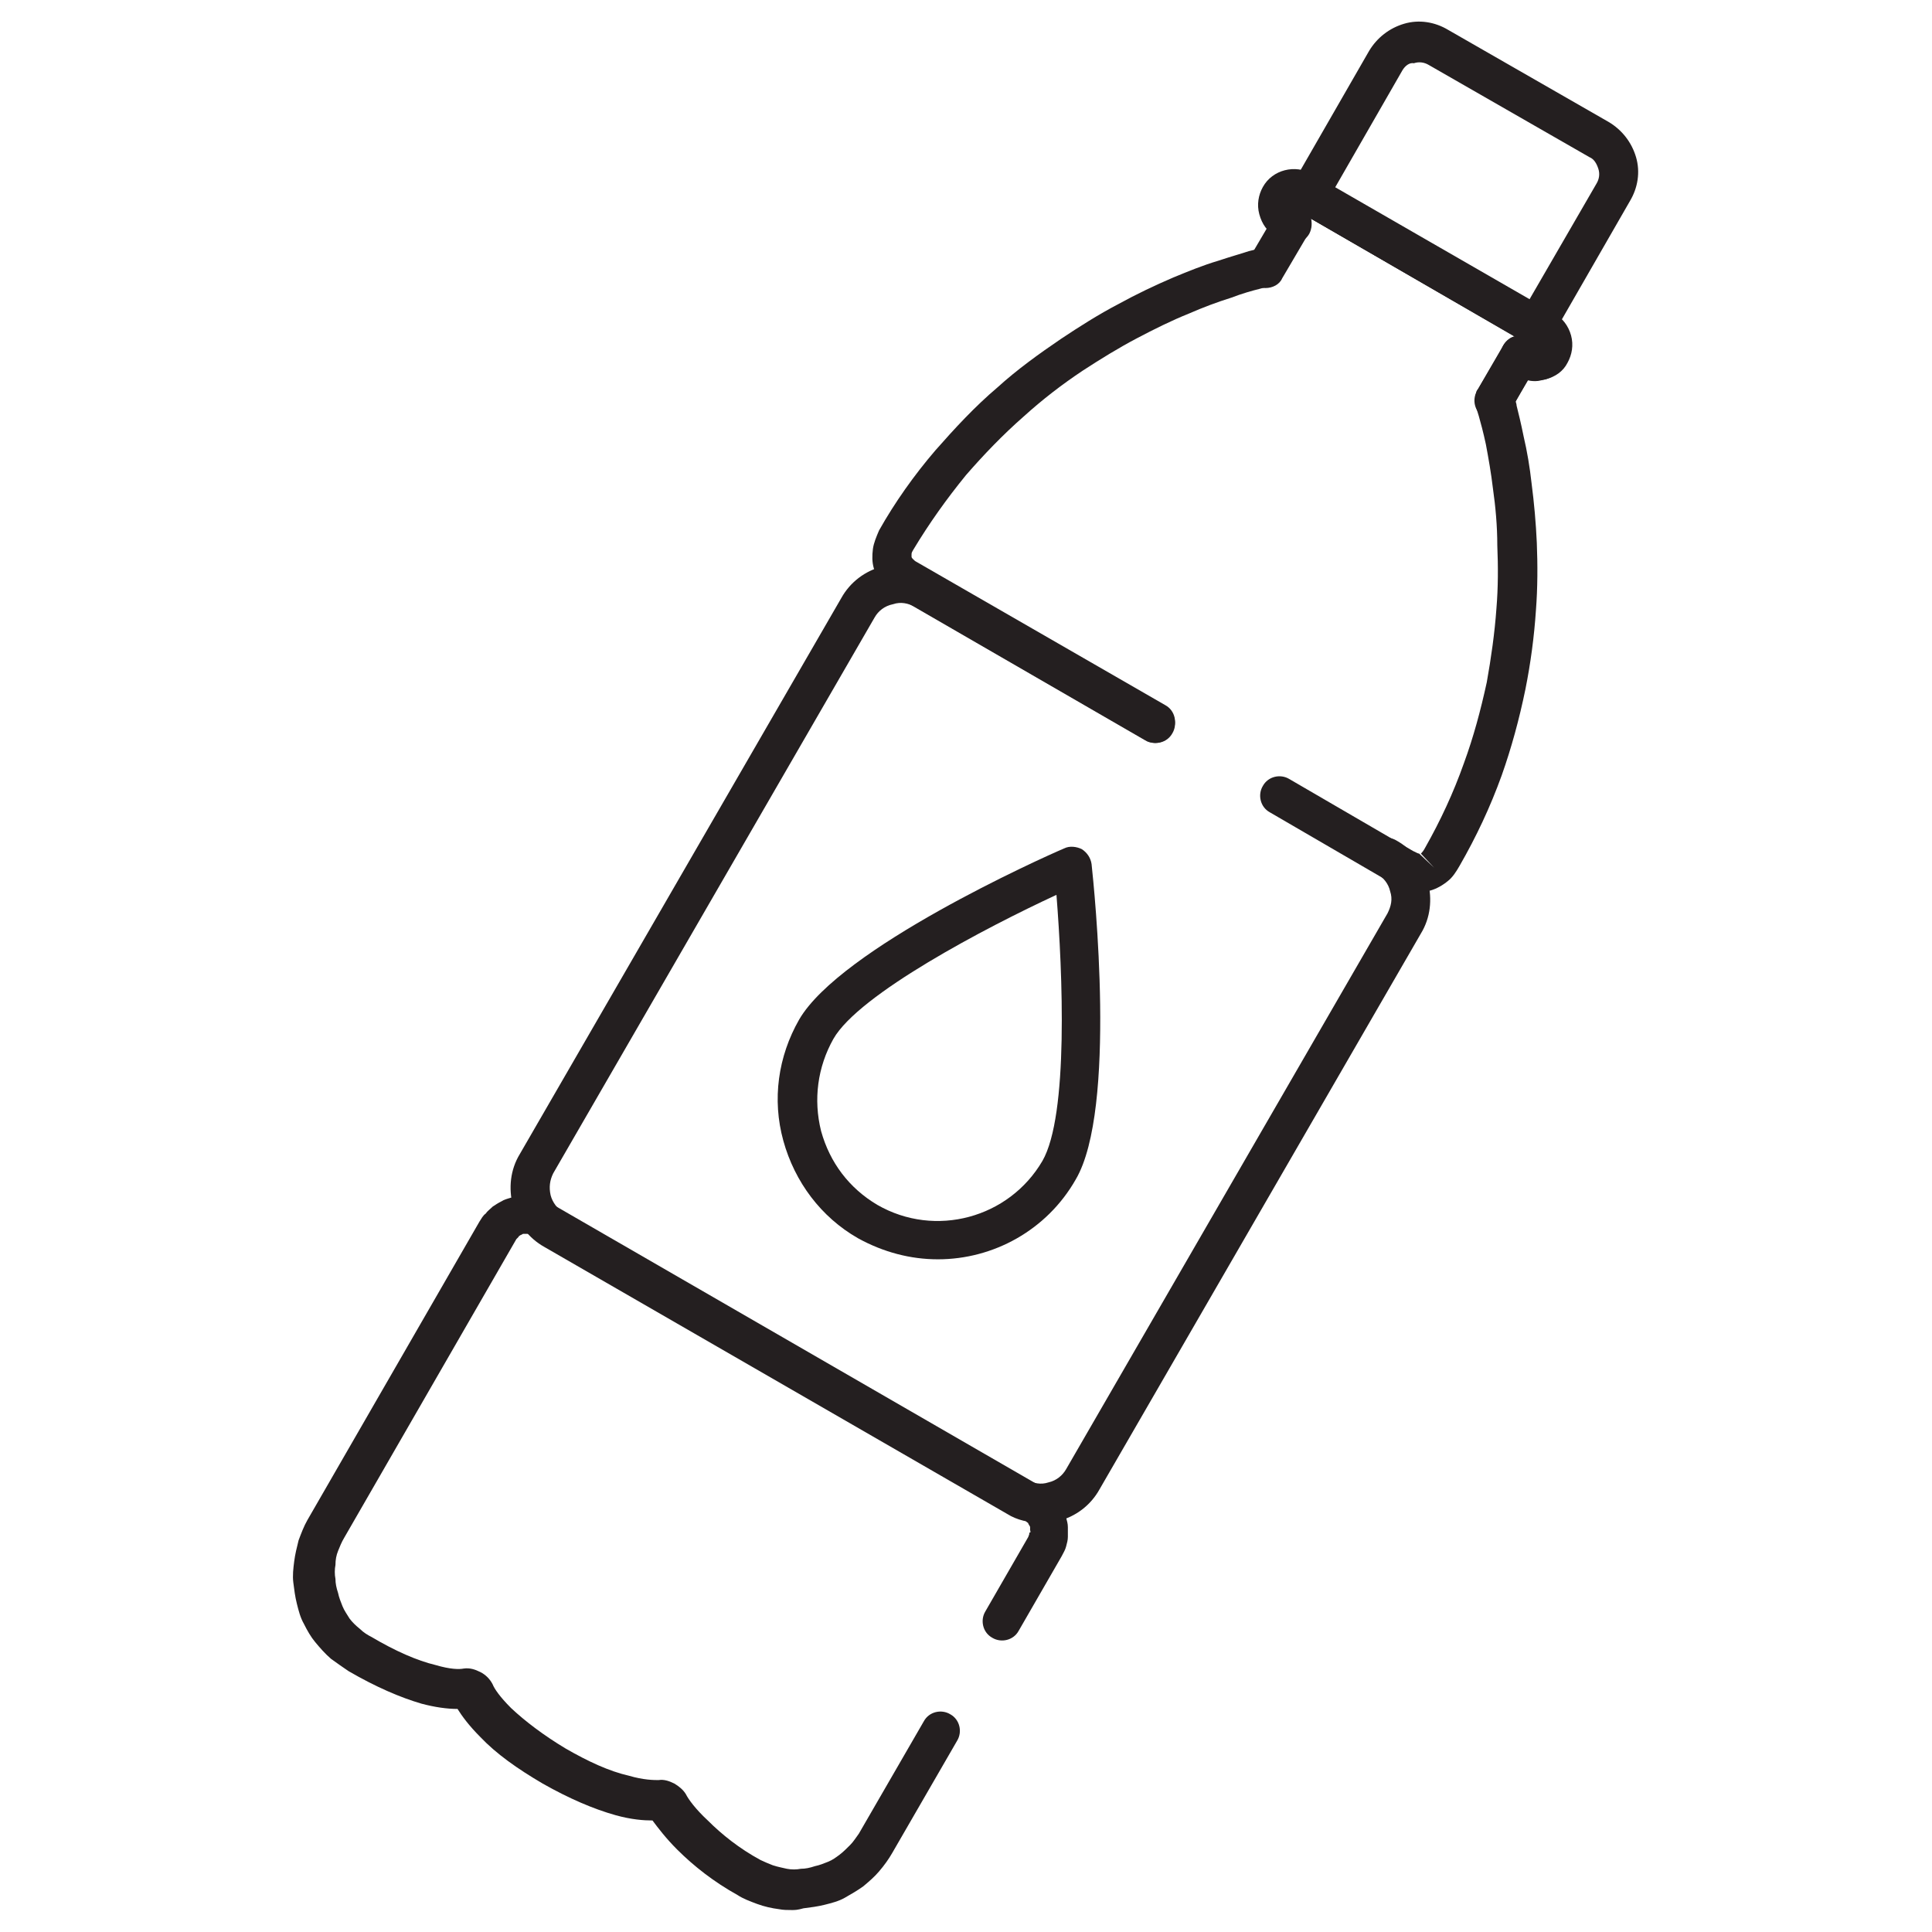
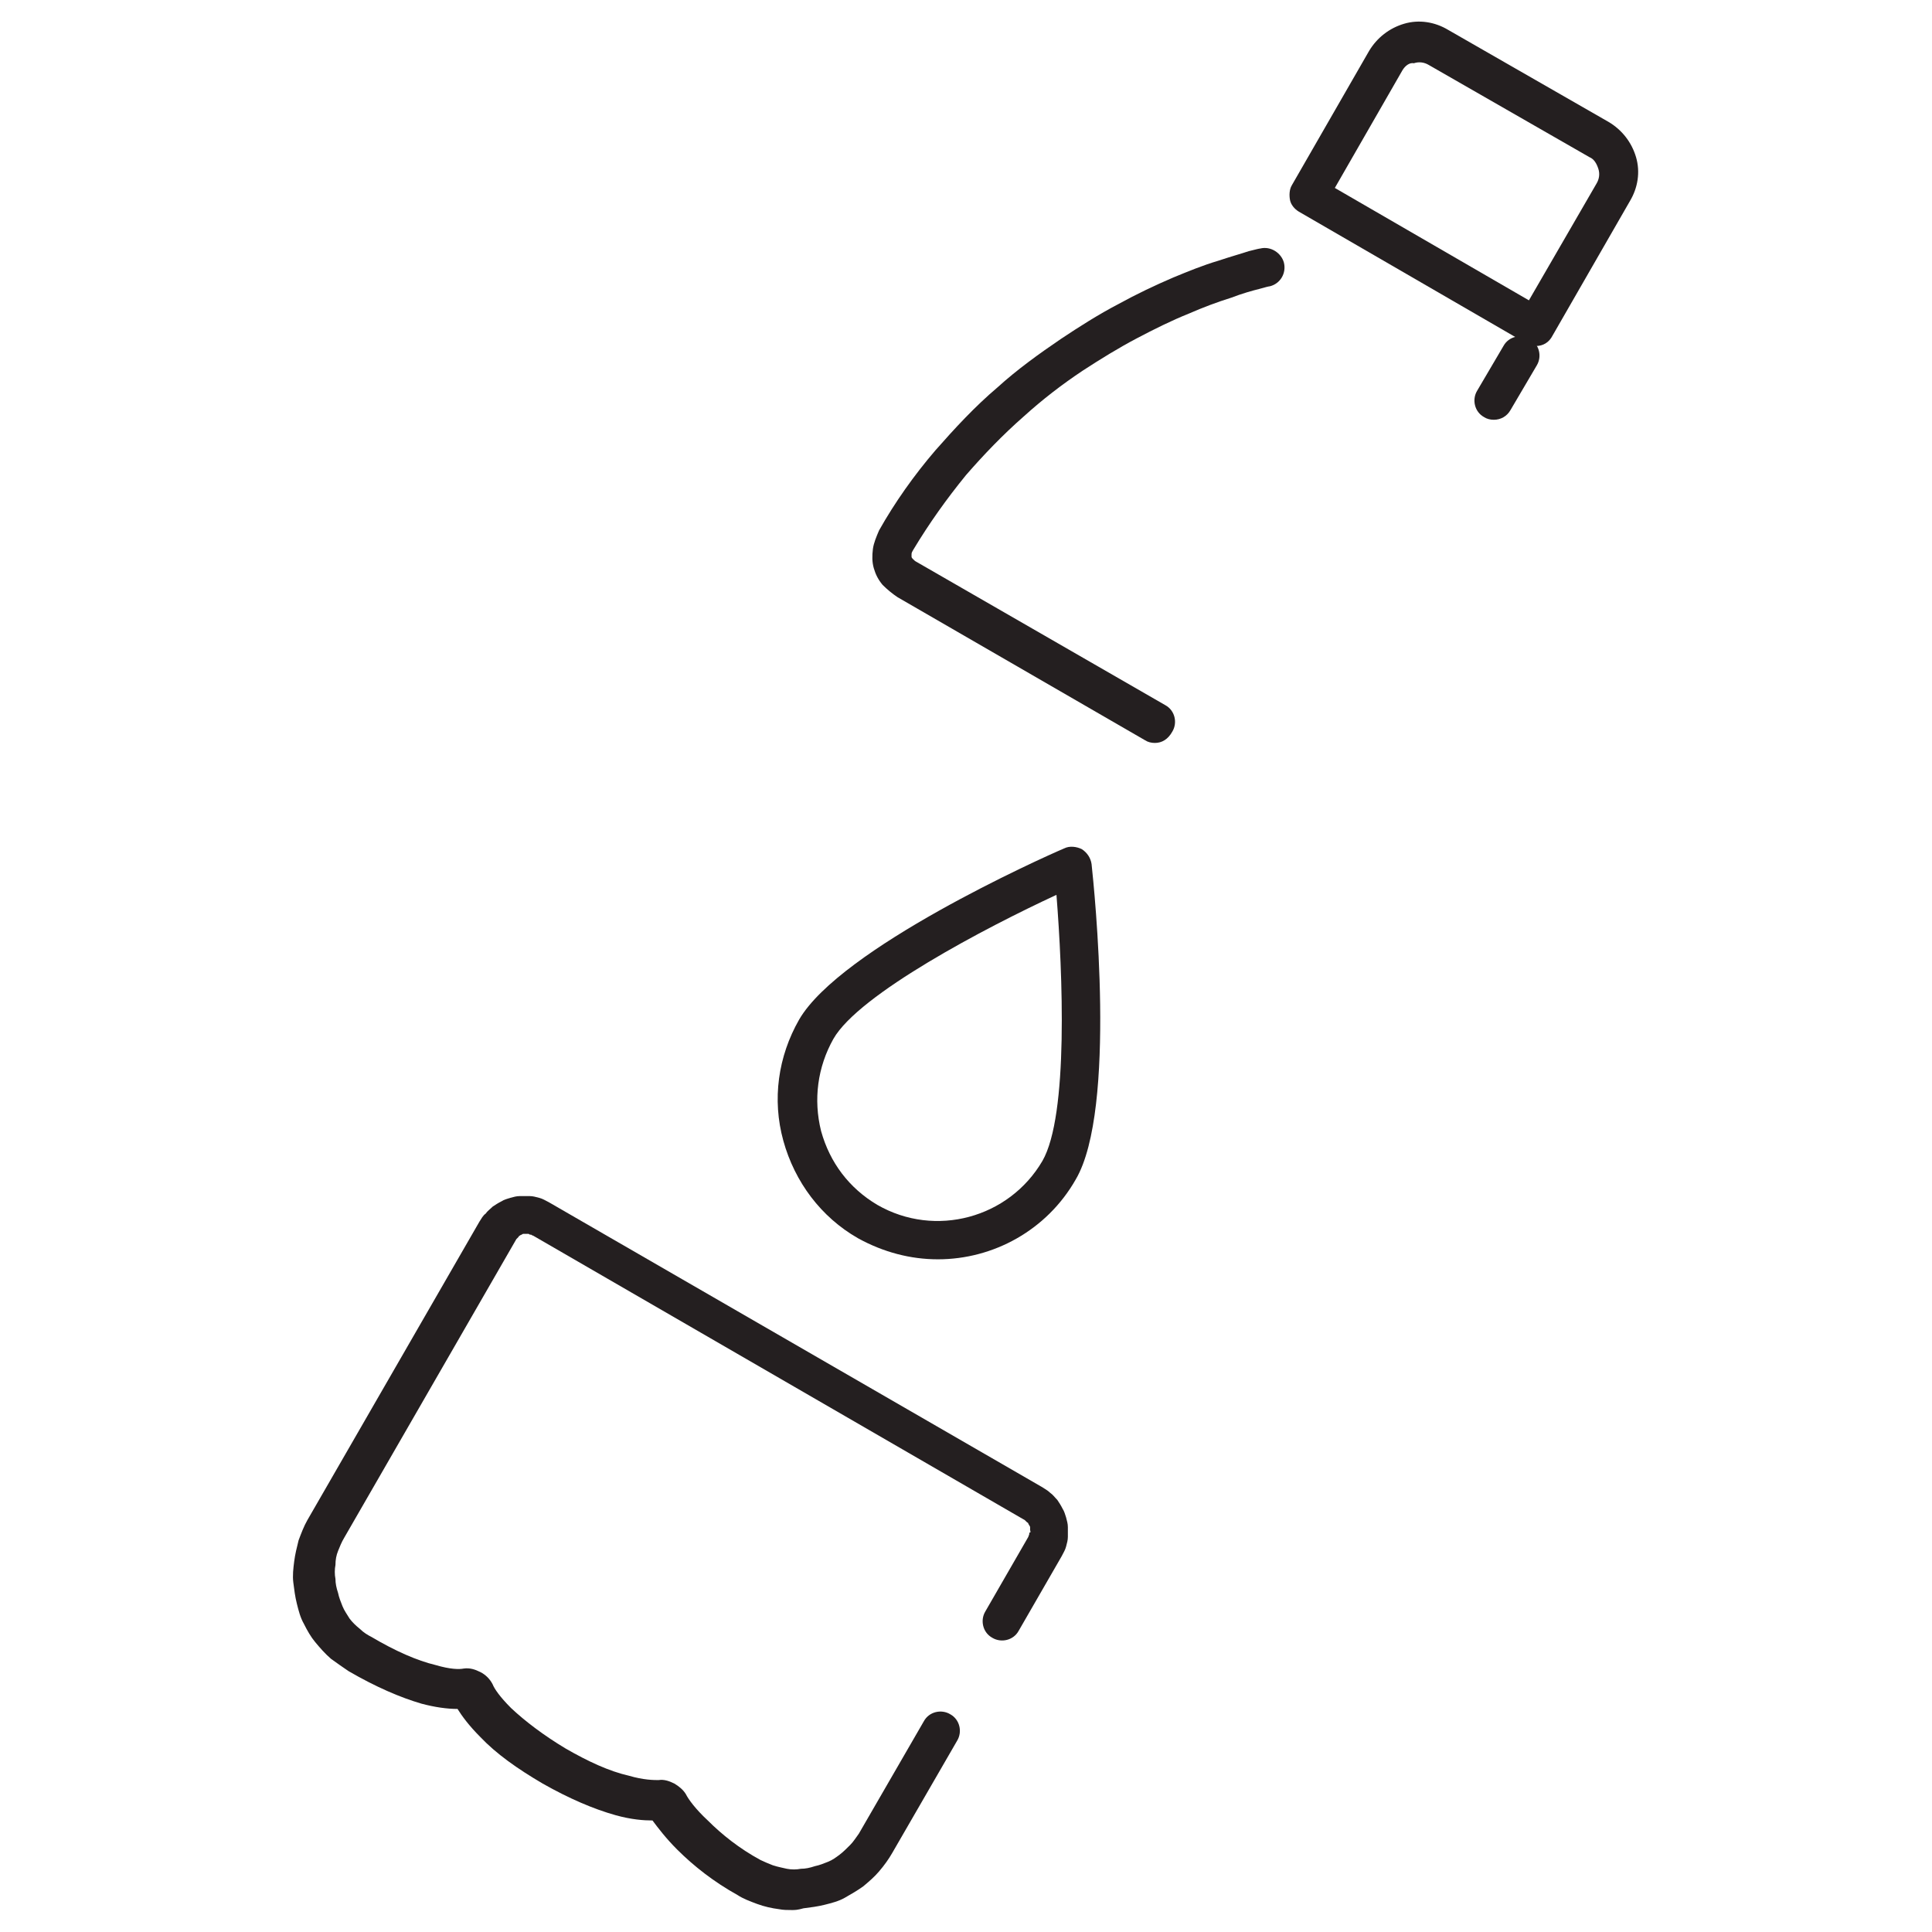
<svg xmlns="http://www.w3.org/2000/svg" version="1.1" id="Layer_1" x="0px" y="0px" viewBox="0 0 22 22" style="enable-background:new 0 0 22 22;" xml:space="preserve">
  <style type="text/css">
	.st0{fill:#241F20;}
	.st1{fill:none;stroke:#241F20;stroke-width:2;stroke-linecap:round;stroke-linejoin:round;stroke-miterlimit:10;}
	.st2{fill:none;}
</style>
  <g>
    <g>
      <g>
-         <path class="st0" d="M11.85,17.34c-0.13,0-0.27-0.03-0.38-0.1L6.2,14.2c-0.18-0.1-0.31-0.27-0.36-0.47     c-0.05-0.2-0.03-0.41,0.08-0.59l3.66-6.33c0.1-0.18,0.27-0.31,0.47-0.36c0.2-0.05,0.41-0.03,0.59,0.08l2.63,1.52     c0.11,0.06,0.14,0.2,0.08,0.3c-0.06,0.11-0.2,0.14-0.3,0.08l-2.63-1.52c-0.08-0.04-0.16-0.06-0.25-0.03     C10.07,6.9,10,6.96,9.96,7.03L6.3,13.36c-0.04,0.08-0.05,0.16-0.03,0.25c0.02,0.08,0.08,0.16,0.15,0.2l5.27,3.04     c0.08,0.04,0.16,0.06,0.25,0.03c0.09-0.02,0.16-0.08,0.2-0.15l3.66-6.33c0.04-0.08,0.06-0.16,0.03-0.25     c-0.02-0.09-0.08-0.16-0.15-0.2c-0.11-0.06-0.14-0.2-0.08-0.3c0.06-0.11,0.2-0.14,0.3-0.08c0.18,0.1,0.31,0.27,0.36,0.47     c0.05,0.2,0.03,0.41-0.08,0.59l-3.66,6.33c-0.1,0.18-0.27,0.31-0.47,0.36C11.99,17.33,11.92,17.34,11.85,17.34z" />
-       </g>
+         </g>
    </g>
    <g>
      <g>
        <path class="st0" d="M9.02,21.75c-0.05,0-0.1,0-0.15-0.01c-0.08-0.01-0.17-0.03-0.25-0.06c-0.08-0.03-0.16-0.06-0.22-0.1     c-0.27-0.15-0.5-0.33-0.69-0.52c-0.13-0.13-0.22-0.25-0.28-0.33c-0.1,0-0.24-0.01-0.42-0.06c-0.25-0.07-0.53-0.19-0.83-0.36     c-0.29-0.17-0.53-0.34-0.71-0.53c-0.13-0.13-0.21-0.24-0.26-0.32c-0.12,0-0.26-0.02-0.41-0.06c-0.24-0.07-0.52-0.19-0.83-0.37     c-0.06-0.04-0.13-0.09-0.2-0.14c-0.07-0.06-0.13-0.13-0.18-0.19c-0.05-0.06-0.09-0.13-0.13-0.21c-0.04-0.07-0.06-0.15-0.08-0.23     c-0.02-0.08-0.03-0.16-0.04-0.24c-0.01-0.08,0-0.16,0.01-0.24c0.01-0.08,0.03-0.16,0.05-0.24c0.03-0.08,0.06-0.16,0.1-0.23     l1.96-3.4c0.02-0.03,0.04-0.07,0.07-0.09c0.02-0.03,0.05-0.05,0.08-0.08c0.03-0.02,0.06-0.04,0.1-0.06     c0.03-0.02,0.07-0.03,0.1-0.04c0.04-0.01,0.07-0.02,0.11-0.02c0.04,0,0.08,0,0.11,0c0.04,0,0.07,0.01,0.11,0.02     c0.04,0.01,0.07,0.03,0.11,0.05l5.61,3.24c0.03,0.02,0.07,0.04,0.1,0.07c0.03,0.02,0.05,0.05,0.08,0.08     c0.02,0.03,0.04,0.06,0.06,0.1c0.02,0.03,0.03,0.07,0.04,0.1c0.01,0.04,0.02,0.07,0.02,0.11c0,0.04,0,0.08,0,0.11     c0,0.04-0.01,0.07-0.02,0.11c-0.01,0.04-0.03,0.07-0.05,0.11l-0.49,0.85c-0.06,0.11-0.2,0.14-0.3,0.08     c-0.11-0.06-0.14-0.2-0.08-0.3l0.49-0.85c0-0.01,0.01-0.02,0.01-0.03c0-0.01,0-0.02,0.01-0.02s0-0.02,0-0.03     c0-0.01,0-0.02,0-0.03c0-0.01-0.01-0.02-0.01-0.02c0-0.01-0.01-0.01-0.01-0.02c0-0.01-0.01-0.01-0.02-0.02     c-0.01-0.01-0.01-0.01-0.02-0.02l-5.6-3.24c-0.01,0-0.02-0.01-0.02-0.01c-0.01,0-0.02,0-0.03-0.01c-0.01,0-0.02,0-0.03,0     c-0.01,0-0.02,0-0.03,0c-0.01,0-0.02,0.01-0.02,0.01c-0.01,0-0.02,0.01-0.02,0.01c-0.01,0-0.01,0.01-0.02,0.02     c-0.01,0.01-0.01,0.01-0.02,0.02l-1.96,3.4c-0.03,0.05-0.05,0.1-0.07,0.15c-0.02,0.05-0.03,0.1-0.03,0.16     c-0.01,0.05-0.01,0.11,0,0.16c0,0.05,0.01,0.1,0.03,0.16c0.01,0.05,0.03,0.1,0.05,0.15c0.02,0.05,0.05,0.09,0.08,0.14     c0.03,0.04,0.07,0.08,0.12,0.12c0.04,0.04,0.09,0.07,0.13,0.09c0.27,0.16,0.52,0.27,0.73,0.32c0.17,0.05,0.27,0.05,0.32,0.04     c0.07-0.01,0.13,0.01,0.19,0.04c0.06,0.03,0.11,0.08,0.14,0.14c0.02,0.05,0.08,0.14,0.21,0.27c0.16,0.15,0.37,0.31,0.62,0.46     c0.26,0.15,0.5,0.26,0.72,0.31c0.17,0.05,0.29,0.05,0.34,0.05c0.06-0.01,0.12,0.01,0.18,0.04c0.05,0.03,0.1,0.07,0.13,0.12     c0.03,0.06,0.11,0.17,0.25,0.3c0.16,0.16,0.36,0.32,0.6,0.45c0.04,0.02,0.09,0.04,0.14,0.06c0.06,0.02,0.12,0.03,0.16,0.04     c0.05,0.01,0.11,0.01,0.16,0c0.05,0,0.1-0.01,0.16-0.03c0.05-0.01,0.1-0.03,0.15-0.05c0.05-0.02,0.09-0.05,0.13-0.08     c0.04-0.03,0.08-0.07,0.12-0.11c0.04-0.04,0.07-0.09,0.1-0.13l0.74-1.28c0.06-0.11,0.2-0.14,0.3-0.08     c0.11,0.06,0.14,0.2,0.08,0.3l-0.74,1.28c-0.04,0.07-0.09,0.14-0.15,0.21c-0.05,0.06-0.12,0.12-0.18,0.17     c-0.07,0.05-0.14,0.09-0.21,0.13c-0.07,0.04-0.15,0.06-0.23,0.08c-0.08,0.02-0.16,0.03-0.24,0.04     C9.08,21.75,9.05,21.75,9.02,21.75z M5.18,19.4C5.18,19.4,5.18,19.4,5.18,19.4C5.18,19.4,5.18,19.4,5.18,19.4z" />
      </g>
    </g>
    <g>
      <g>
-         <path class="st0" d="M16.18,10.16c-0.04,0-0.07,0-0.11-0.01c-0.07-0.01-0.13-0.04-0.2-0.08l-1.41-0.82     c-0.11-0.06-0.14-0.2-0.08-0.3c0.06-0.11,0.2-0.14,0.3-0.08l1.41,0.82c0.04,0.02,0.06,0.03,0.07,0.03l0.17,0.16l-0.15-0.16     c0.01-0.01,0.03-0.03,0.05-0.07c0.17-0.3,0.32-0.62,0.44-0.96c0.11-0.3,0.19-0.6,0.26-0.92c0.05-0.28,0.09-0.56,0.11-0.84     c0.02-0.24,0.02-0.48,0.01-0.72C17.05,5.99,17.03,5.77,17,5.56c-0.02-0.17-0.05-0.34-0.08-0.5c-0.03-0.14-0.06-0.25-0.08-0.32     c-0.02-0.06-0.03-0.1-0.03-0.11c0-0.01-0.01-0.04-0.01-0.05c0-0.02,0-0.04,0-0.06c0-0.02,0.01-0.04,0.01-0.05     c0-0.01,0.01-0.03,0.02-0.04l0.29-0.5c0.03-0.05,0.08-0.09,0.13-0.1l-2.46-1.42c-0.11-0.06-0.14-0.2-0.08-0.3     c0.06-0.11,0.2-0.14,0.3-0.08l2.68,1.54c0.05,0.03,0.09,0.06,0.12,0.11c0.03,0.04,0.05,0.09,0.07,0.14     c0.01,0.05,0.02,0.1,0.01,0.16c-0.01,0.05-0.02,0.11-0.05,0.15c-0.03,0.05-0.06,0.09-0.11,0.12c-0.04,0.03-0.09,0.06-0.14,0.07     c-0.05,0.01-0.1,0.02-0.16,0.01c-0.01,0-0.02,0-0.03-0.01l-0.14,0.25c0,0.01,0.01,0.03,0.01,0.05c0.02,0.08,0.05,0.2,0.08,0.35     c0.04,0.17,0.07,0.35,0.09,0.53c0.03,0.23,0.05,0.46,0.06,0.68c0.01,0.25,0.01,0.51-0.01,0.77c-0.02,0.3-0.06,0.6-0.12,0.9     c-0.07,0.34-0.16,0.67-0.27,0.98c-0.13,0.36-0.29,0.7-0.48,1.03c-0.04,0.07-0.08,0.13-0.13,0.17c-0.06,0.05-0.13,0.09-0.2,0.11     C16.25,10.15,16.21,10.16,16.18,10.16z M17.22,4.48C17.22,4.48,17.22,4.48,17.22,4.48C17.22,4.48,17.22,4.48,17.22,4.48z      M17.22,4.48C17.22,4.48,17.22,4.48,17.22,4.48C17.22,4.48,17.22,4.48,17.22,4.48z M17.46,3.95L17.46,3.95L17.46,3.95z M17.5,3.9     L17.5,3.9L17.5,3.9z" />
-       </g>
+         </g>
    </g>
    <g>
      <g>
        <path class="st0" d="M13.15,8.46c-0.04,0-0.08-0.01-0.11-0.03L10.22,6.8c-0.06-0.04-0.12-0.09-0.17-0.14     C10,6.6,9.97,6.54,9.95,6.47C9.93,6.4,9.93,6.33,9.94,6.25c0.01-0.07,0.04-0.14,0.07-0.21c0.18-0.32,0.4-0.63,0.64-0.91     c0.22-0.25,0.45-0.5,0.71-0.72c0.22-0.2,0.47-0.38,0.72-0.55c0.21-0.14,0.43-0.28,0.66-0.4c0.2-0.11,0.41-0.21,0.62-0.3     c0.17-0.07,0.34-0.14,0.51-0.19c0.15-0.05,0.26-0.08,0.35-0.11c0.08-0.02,0.12-0.03,0.13-0.03c0.12-0.03,0.24,0.05,0.27,0.16     c0.03,0.12-0.04,0.24-0.16,0.27c-0.01,0-0.05,0.01-0.12,0.03c-0.08,0.02-0.19,0.05-0.32,0.1c-0.16,0.05-0.32,0.11-0.48,0.18     c-0.2,0.08-0.4,0.18-0.59,0.28c-0.21,0.11-0.42,0.24-0.62,0.37c-0.24,0.16-0.46,0.33-0.67,0.52c-0.24,0.21-0.46,0.44-0.66,0.67     c-0.22,0.27-0.42,0.55-0.6,0.85c-0.01,0.02-0.02,0.03-0.02,0.05c0,0.01,0,0.02,0,0.03c0,0.01,0.01,0.02,0.02,0.03     c0.01,0.01,0.02,0.02,0.04,0.03l2.83,1.63c0.11,0.06,0.14,0.2,0.08,0.3C13.3,8.42,13.23,8.46,13.15,8.46z" />
      </g>
    </g>
    <g>
      <g>
        <path class="st0" d="M10.68,14.34c-0.31,0-0.62-0.08-0.91-0.24c-0.42-0.24-0.72-0.64-0.85-1.11c-0.13-0.47-0.06-0.96,0.18-1.38     c0.47-0.81,2.76-1.84,3.02-1.95c0.06-0.03,0.14-0.02,0.2,0.01c0.06,0.04,0.1,0.1,0.11,0.17c0.03,0.28,0.29,2.79-0.18,3.59l0,0     C11.92,14.01,11.31,14.34,10.68,14.34z M12.03,10.19c-0.8,0.37-2.25,1.13-2.54,1.64c-0.18,0.32-0.23,0.69-0.14,1.05     c0.1,0.36,0.32,0.65,0.64,0.84c0.66,0.38,1.5,0.15,1.88-0.5l0,0C12.17,12.7,12.1,11.07,12.03,10.19z" />
      </g>
    </g>
    <g>
      <g>
        <path class="st0" d="M17.49,3.94c-0.04,0-0.08-0.01-0.11-0.03l-2.59-1.5c-0.05-0.03-0.09-0.08-0.1-0.13s-0.01-0.12,0.02-0.17     l0.88-1.53c0.09-0.15,0.23-0.26,0.4-0.31c0.17-0.05,0.35-0.02,0.5,0.07l1.83,1.05c0.15,0.09,0.26,0.23,0.31,0.4     s0.02,0.35-0.07,0.5l-0.88,1.53C17.64,3.9,17.57,3.94,17.49,3.94z M15.2,2.14l2.21,1.28l0.77-1.33c0.03-0.05,0.04-0.11,0.02-0.17     c-0.02-0.06-0.05-0.11-0.1-0.13l-1.83-1.05c-0.05-0.03-0.11-0.04-0.17-0.02C16.05,0.71,16,0.75,15.97,0.8L15.2,2.14z" />
      </g>
    </g>
    <g>
      <g>
-         <path class="st0" d="M14.41,3.28c-0.04,0-0.08-0.01-0.11-0.03c-0.11-0.06-0.14-0.2-0.08-0.3l0.3-0.51     c0.06-0.11,0.2-0.14,0.3-0.08c0.11,0.06,0.14,0.2,0.08,0.3l-0.3,0.51C14.57,3.24,14.49,3.28,14.41,3.28z" />
-       </g>
+         </g>
    </g>
    <g>
      <g>
        <path class="st0" d="M17.01,4.78c-0.04,0-0.08-0.01-0.11-0.03c-0.11-0.06-0.14-0.2-0.08-0.3l0.3-0.51     c0.06-0.11,0.2-0.14,0.3-0.08c0.11,0.06,0.14,0.2,0.08,0.3l-0.3,0.51C17.16,4.74,17.09,4.78,17.01,4.78z" />
      </g>
    </g>
    <g>
      <g>
-         <path class="st0" d="M17.48,4.34c-0.07,0-0.14-0.02-0.2-0.06l-0.08-0.05c-0.11-0.06-0.14-0.2-0.08-0.3     c0.03-0.05,0.08-0.09,0.13-0.1l-2.32-1.34c0.01,0.05,0.01,0.11-0.02,0.17c-0.06,0.11-0.2,0.14-0.3,0.08l-0.08-0.05     c-0.1-0.05-0.16-0.14-0.19-0.25c-0.03-0.11-0.01-0.22,0.04-0.31c0.11-0.2,0.37-0.26,0.56-0.15l2.76,1.59     c0.09,0.05,0.16,0.14,0.19,0.25c0.03,0.11,0.01,0.22-0.04,0.31c-0.05,0.1-0.14,0.16-0.25,0.19C17.55,4.33,17.52,4.34,17.48,4.34z     " />
-       </g>
+         </g>
    </g>
  </g>
</svg>